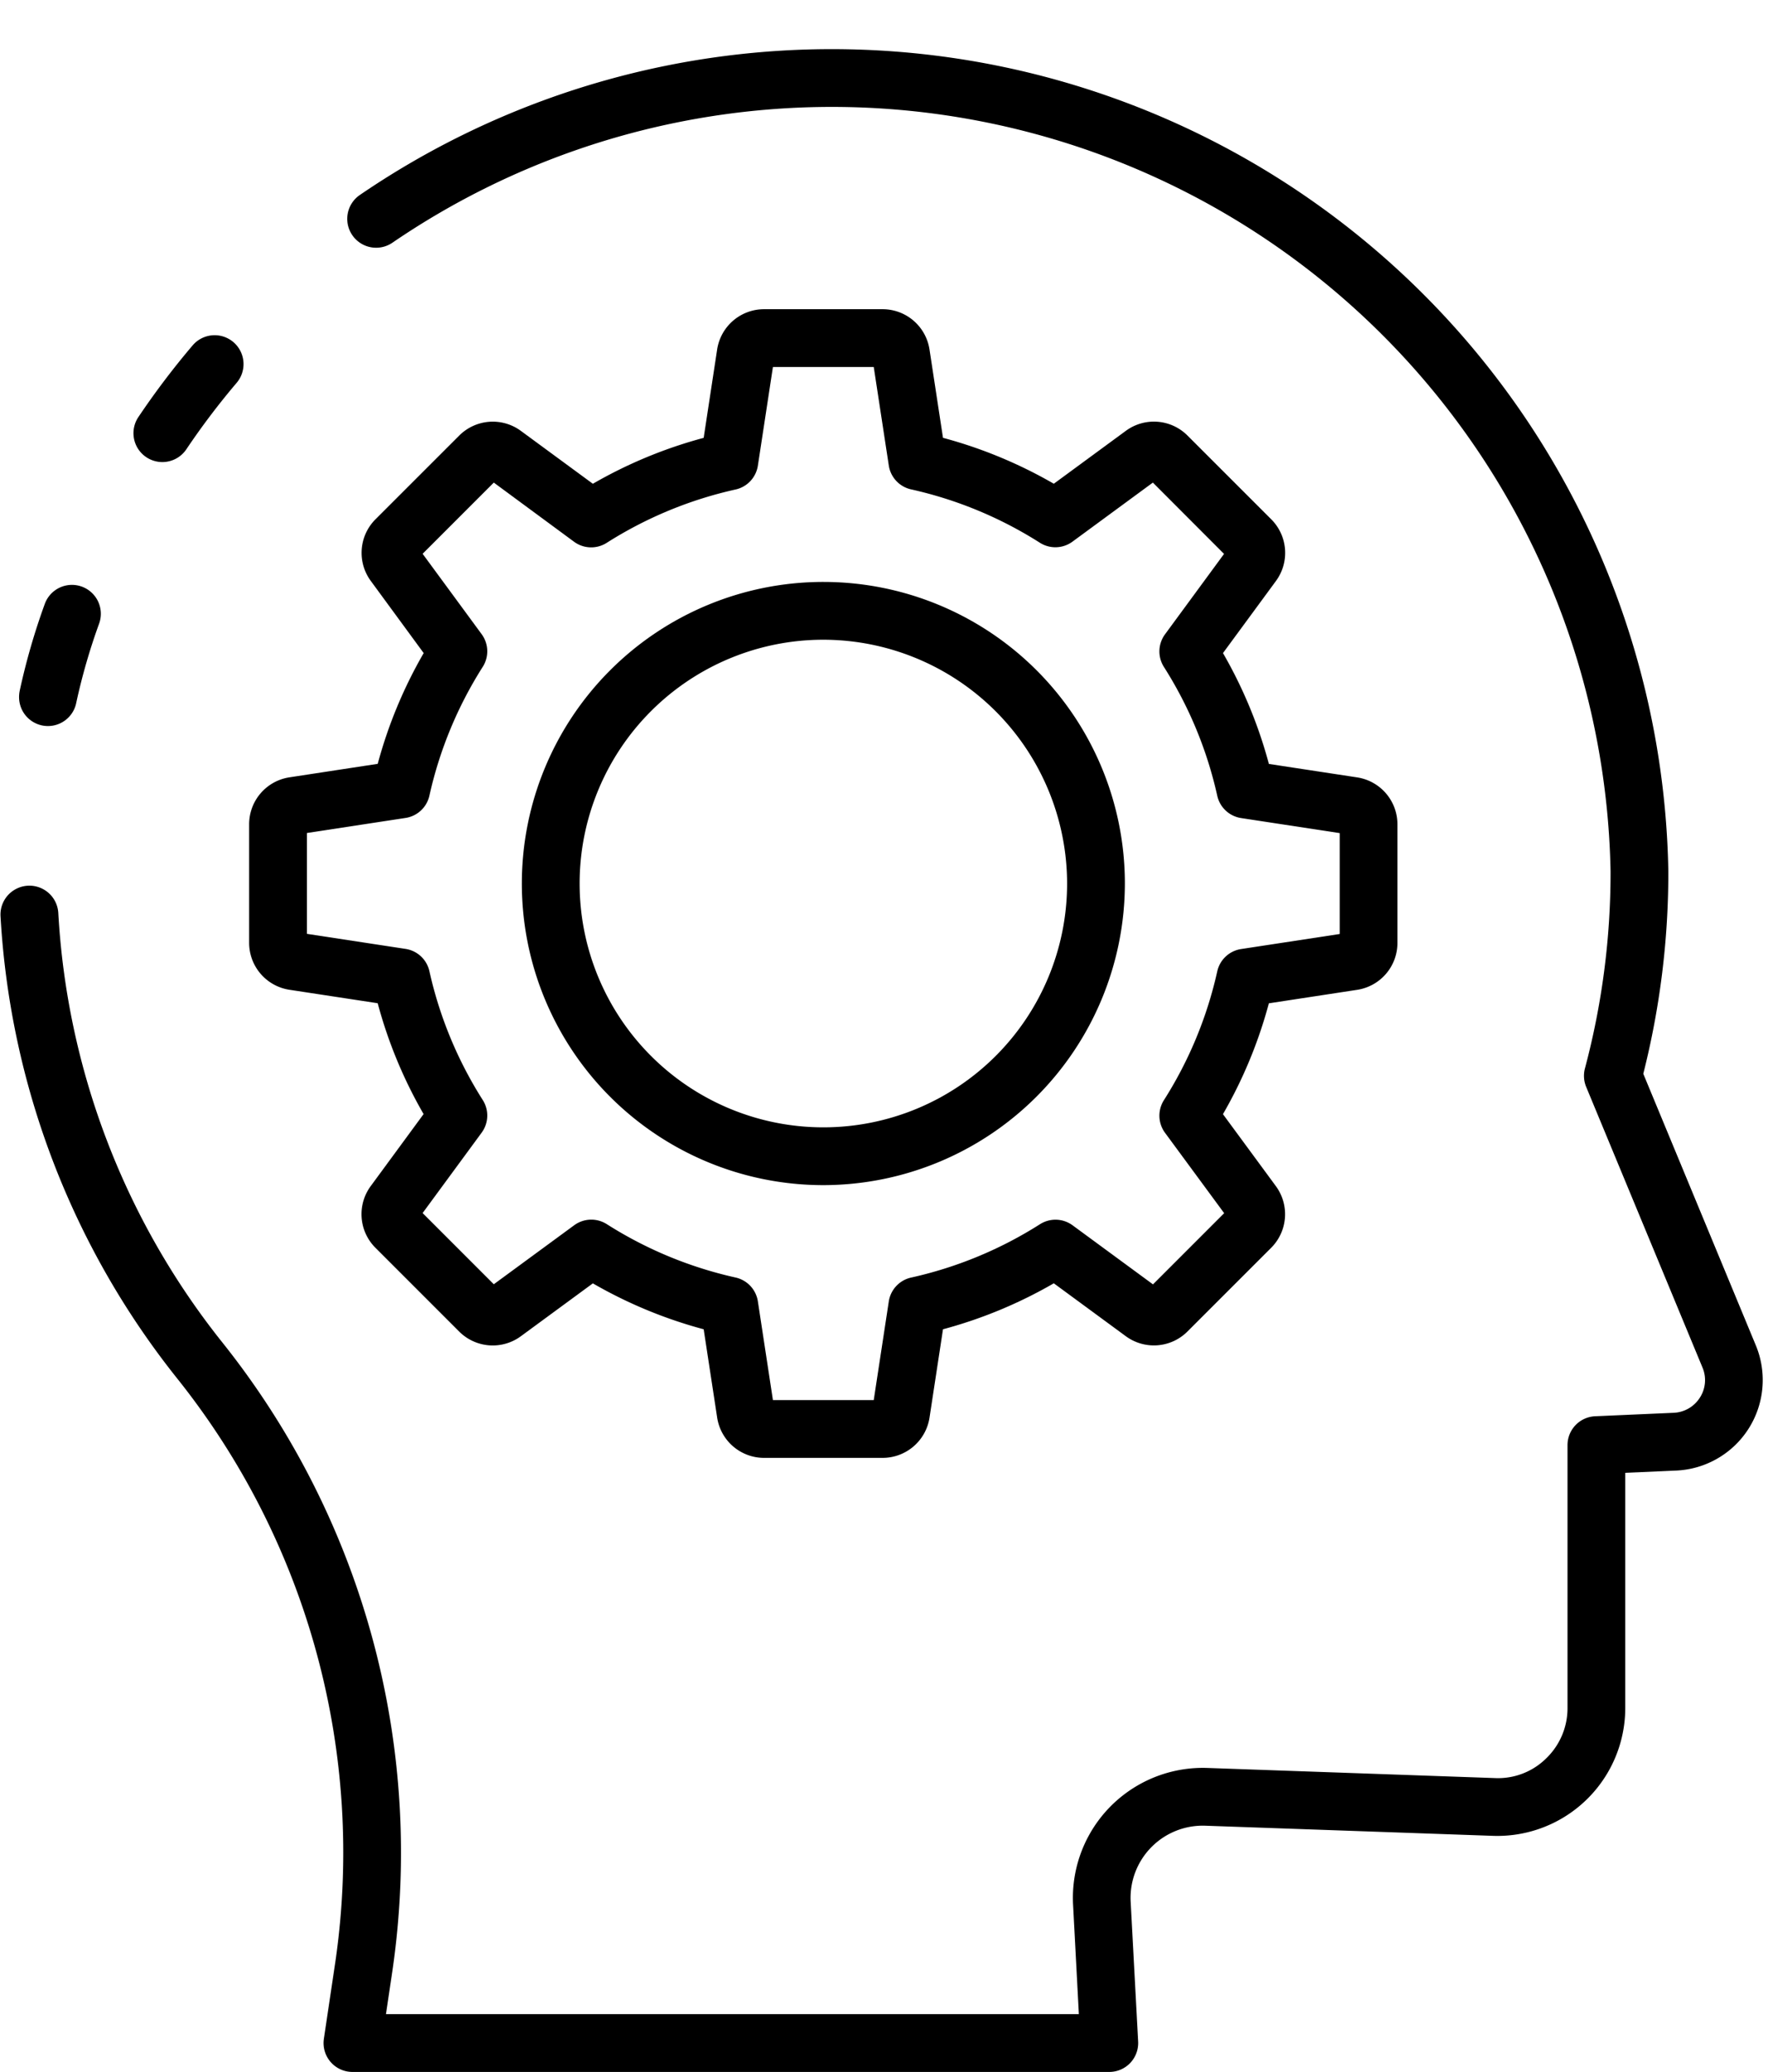
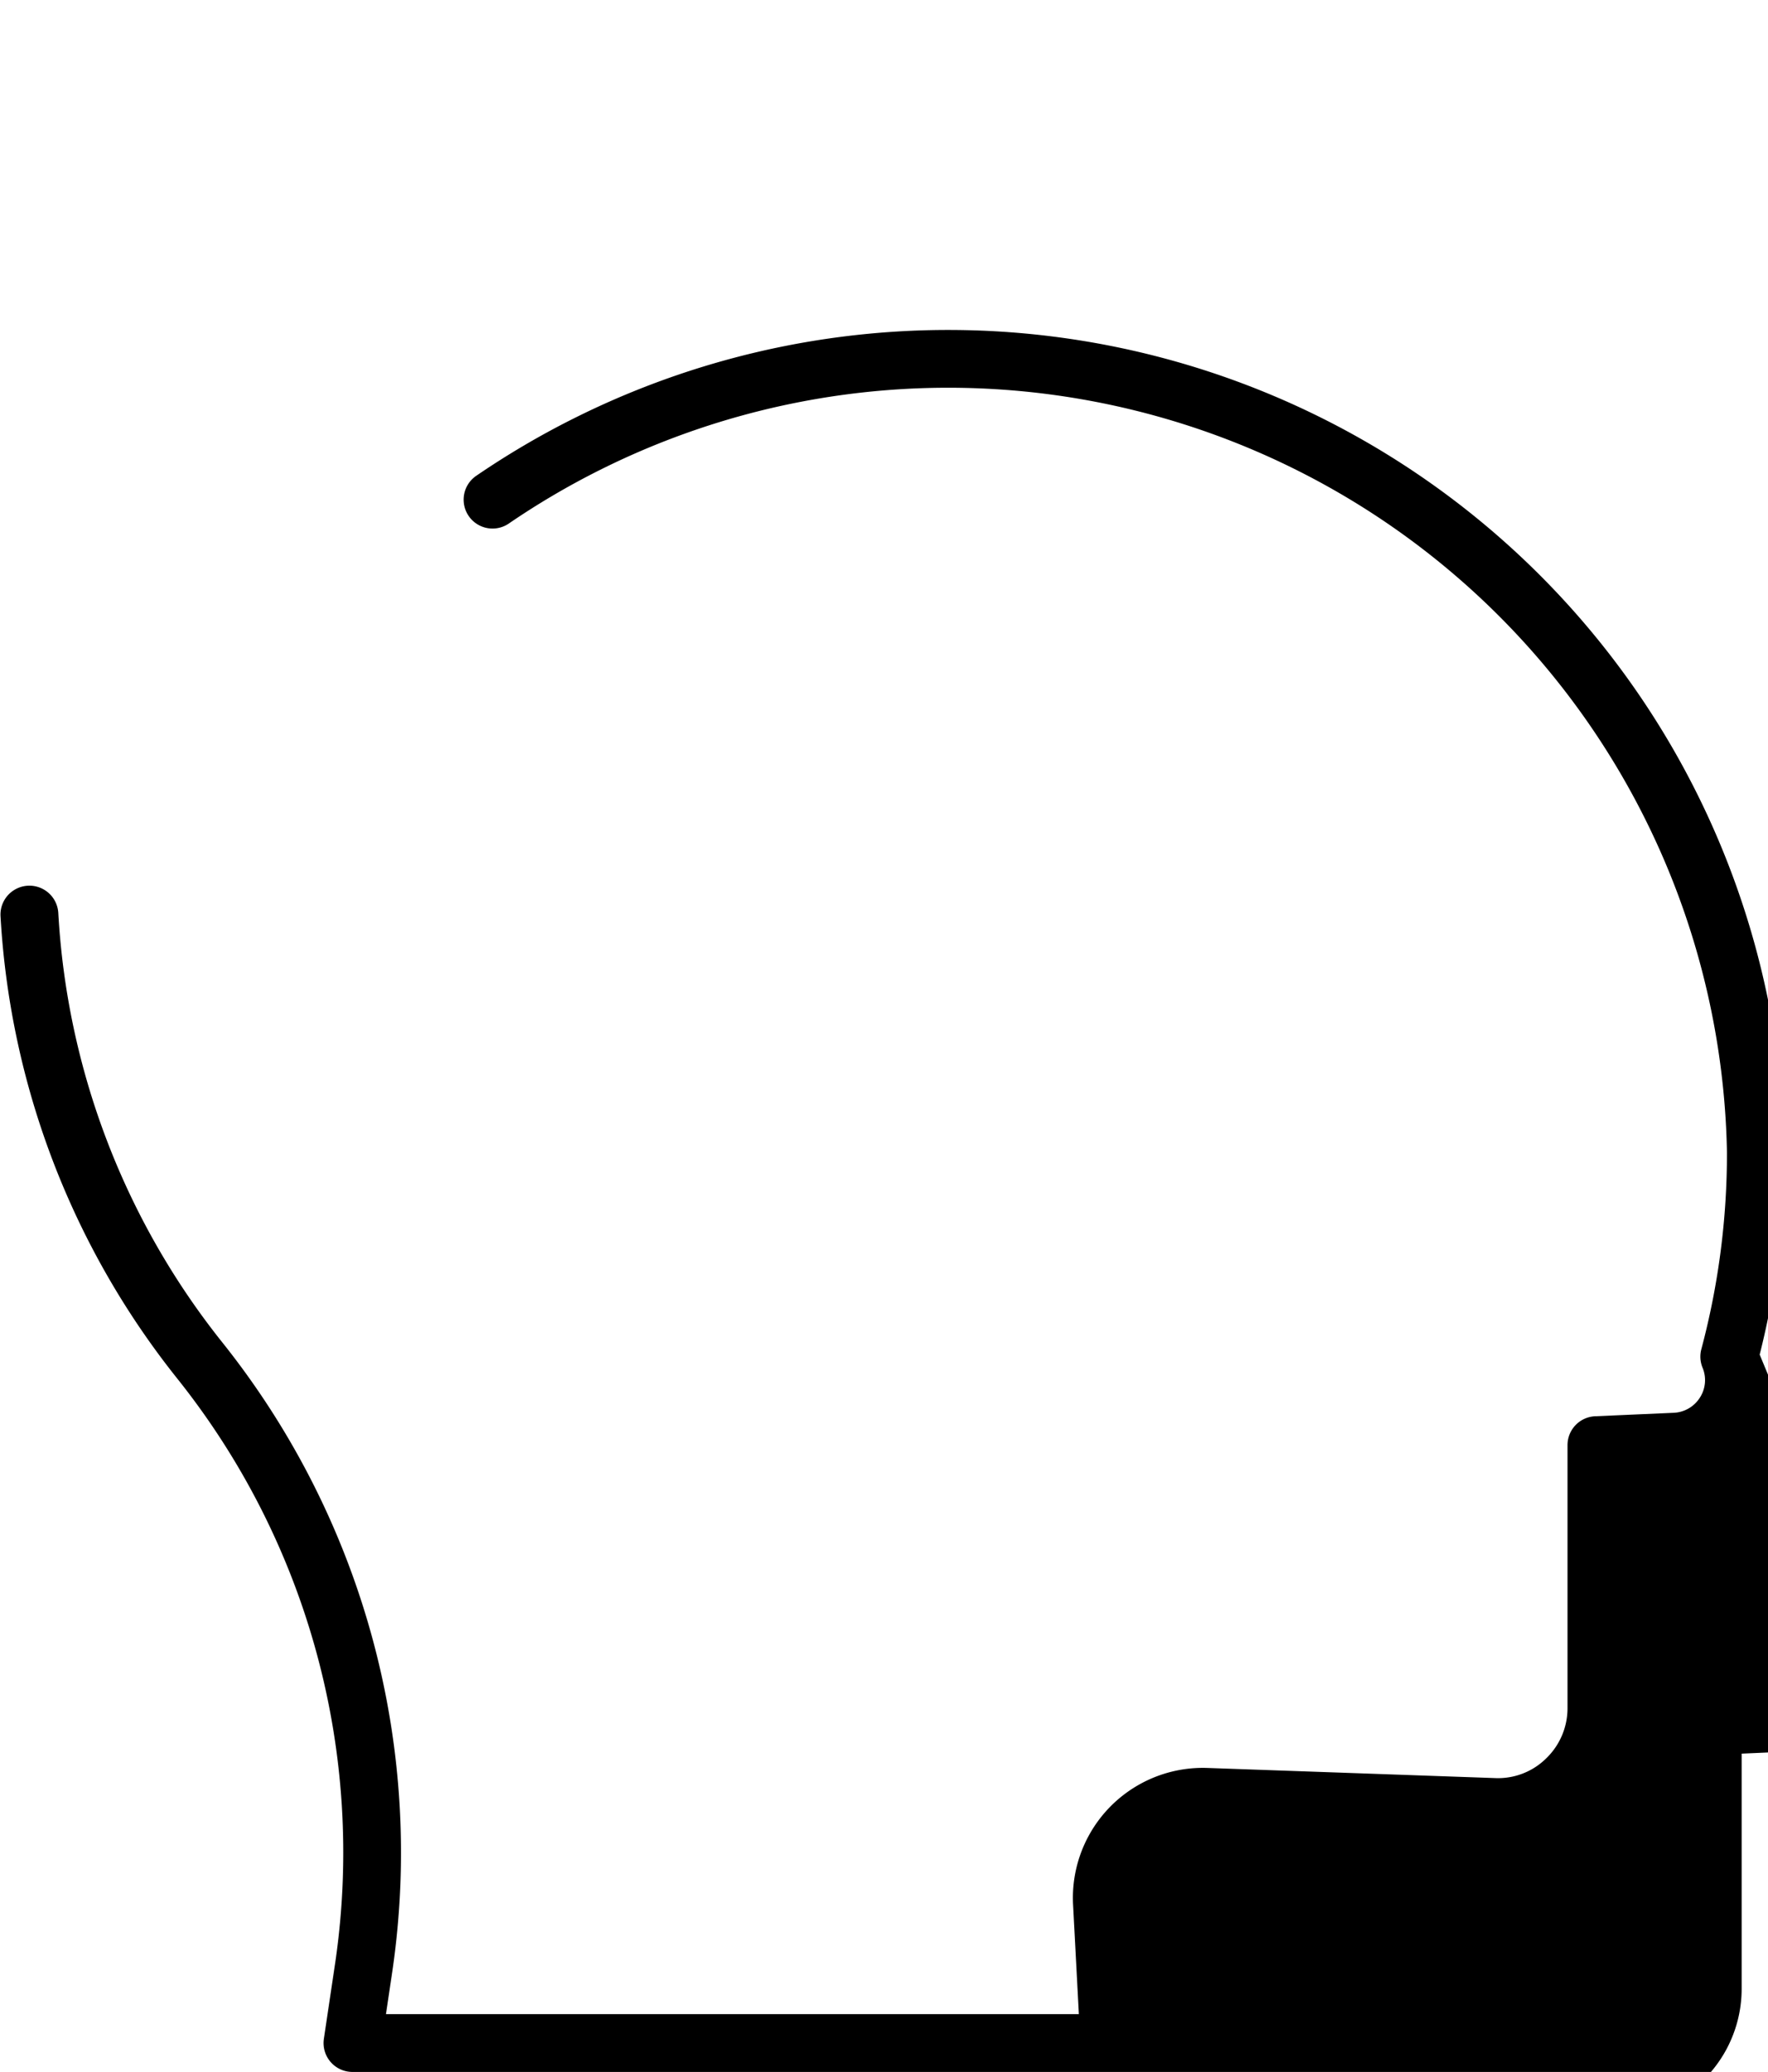
<svg xmlns="http://www.w3.org/2000/svg" height="71.7" preserveAspectRatio="xMidYMid meet" version="1.0" viewBox="6.5 0.3 61.2 71.7" width="61.2" zoomAndPan="magnify">
  <g id="change1_1">
-     <path d="m8.16 25.425a1 1 0 0 1 -1-1 1.087 1.087 0 0 1 .022-.22 23.028 23.028 0 0 1 .868-3.005 1 1 0 0 1 1.881.68 21.146 21.146 0 0 0 -.789 2.729 1 1 0 0 1 -.982.816z" />
-   </g>
+     </g>
  <g id="change1_2">
-     <path d="m44.9 72h-26.2a1 1 0 0 1 -.989-1.147l.4-2.681a26.286 26.286 0 0 0 -5.493-20.189 28.2 28.2 0 0 1 -6.1-15.977 1 1 0 0 1 2-.111 26.162 26.162 0 0 0 5.664 14.842 28.3 28.3 0 0 1 5.906 21.731l-.228 1.532h23.985l-.2-3.786a4.5 4.5 0 0 1 4.642-4.734l9.971.351a2.368 2.368 0 0 0 1.767-.685 2.41 2.41 0 0 0 .735-1.746v-9.09a1 1 0 0 1 .956-1l2.72-.12a1.13 1.13 0 0 0 .907-.526 1.117 1.117 0 0 0 .092-1.034l-4.029-9.718a1 1 0 0 1 -.042-.642 26.289 26.289 0 0 0 .886-6.821 26.962 26.962 0 0 0 -42.175-21.744 1 1 0 0 1 -1.13-1.65 28.962 28.962 0 0 1 45.305 23.395 28.39 28.39 0 0 1 -.867 7.008l3.9 9.409a3.135 3.135 0 0 1 -2.757 4.322l-1.767.078v8.133a4.429 4.429 0 0 1 -4.571 4.43l-9.974-.351a2.5 2.5 0 0 0 -2.576 2.627l.259 4.84a1 1 0 0 1 -.997 1.054z" />
+     <path d="m44.9 72h-26.2a1 1 0 0 1 -.989-1.147l.4-2.681a26.286 26.286 0 0 0 -5.493-20.189 28.2 28.2 0 0 1 -6.1-15.977 1 1 0 0 1 2-.111 26.162 26.162 0 0 0 5.664 14.842 28.3 28.3 0 0 1 5.906 21.731l-.228 1.532h23.985l-.2-3.786a4.5 4.5 0 0 1 4.642-4.734l9.971.351a2.368 2.368 0 0 0 1.767-.685 2.41 2.41 0 0 0 .735-1.746v-9.09a1 1 0 0 1 .956-1l2.72-.12a1.13 1.13 0 0 0 .907-.526 1.117 1.117 0 0 0 .092-1.034a1 1 0 0 1 -.042-.642 26.289 26.289 0 0 0 .886-6.821 26.962 26.962 0 0 0 -42.175-21.744 1 1 0 0 1 -1.13-1.65 28.962 28.962 0 0 1 45.305 23.395 28.39 28.39 0 0 1 -.867 7.008l3.9 9.409a3.135 3.135 0 0 1 -2.757 4.322l-1.767.078v8.133a4.429 4.429 0 0 1 -4.571 4.43l-9.974-.351a2.5 2.5 0 0 0 -2.576 2.627l.259 4.84a1 1 0 0 1 -.997 1.054z" />
  </g>
  <g id="change1_3">
-     <path d="m12.119 16.29a1 1 0 0 1 -.828-1.559 27.556 27.556 0 0 1 1.879-2.481 1 1 0 0 1 1.52 1.3 25.63 25.63 0 0 0 -1.741 2.3 1 1 0 0 1 -.83.44z" />
-   </g>
+     </g>
  <g id="change1_4">
-     <path d="m37.044 50.75h-4.088a1.642 1.642 0 0 1 -1.632-1.4l-.466-3.05a15.882 15.882 0 0 1 -3.836-1.589l-2.487 1.826a1.643 1.643 0 0 1 -2.144-.162l-2.891-2.891a1.642 1.642 0 0 1 -.163-2.145l1.826-2.486a15.882 15.882 0 0 1 -1.589-3.836l-3.05-.465a1.643 1.643 0 0 1 -1.4-1.633v-4.088a1.642 1.642 0 0 1 1.4-1.632l3.051-.466a15.882 15.882 0 0 1 1.591-3.833l-1.826-2.49a1.642 1.642 0 0 1 .162-2.144l2.889-2.888a1.642 1.642 0 0 1 2.145-.163l2.486 1.826a15.882 15.882 0 0 1 3.836-1.589l.465-3.05a1.643 1.643 0 0 1 1.633-1.402h4.088a1.642 1.642 0 0 1 1.632 1.4l.466 3.051a15.882 15.882 0 0 1 3.836 1.589l2.487-1.826a1.641 1.641 0 0 1 2.144.162l2.891 2.89a1.642 1.642 0 0 1 .163 2.145l-1.829 2.489a15.882 15.882 0 0 1 1.589 3.836l3.05.465a1.643 1.643 0 0 1 1.4 1.633v4.088a1.642 1.642 0 0 1 -1.4 1.632l-3.051.466a15.882 15.882 0 0 1 -1.589 3.836l1.827 2.484a1.642 1.642 0 0 1 -.162 2.144l-2.889 2.888a1.642 1.642 0 0 1 -2.145.163l-2.486-1.826a15.882 15.882 0 0 1 -3.836 1.591l-.465 3.05a1.643 1.643 0 0 1 -1.633 1.4zm-3.789-2h3.49l.521-3.414a1 1 0 0 1 .771-.825 13.961 13.961 0 0 0 4.463-1.847 1 1 0 0 1 1.128.038l2.783 2.044 2.464-2.464-2.048-2.782a1 1 0 0 1 -.038-1.128 13.961 13.961 0 0 0 1.847-4.459 1 1 0 0 1 .825-.771l3.414-.521v-3.491l-3.414-.521a1 1 0 0 1 -.825-.771 13.961 13.961 0 0 0 -1.847-4.459 1 1 0 0 1 .038-1.128l2.044-2.783-2.464-2.468-2.783 2.044a1 1 0 0 1 -1.128.038 13.961 13.961 0 0 0 -4.459-1.847 1 1 0 0 1 -.771-.825l-.521-3.41h-3.49l-.521 3.414a1 1 0 0 1 -.771.825 13.961 13.961 0 0 0 -4.463 1.847 1 1 0 0 1 -1.128-.038l-2.779-2.048-2.464 2.464 2.044 2.783a1 1 0 0 1 .038 1.128 13.961 13.961 0 0 0 -1.847 4.459 1 1 0 0 1 -.825.771l-3.414.521v3.49l3.414.521a1 1 0 0 1 .825.771 13.961 13.961 0 0 0 1.847 4.459 1 1 0 0 1 -.038 1.128l-2.044 2.783 2.464 2.464 2.783-2.042a1 1 0 0 1 1.128-.038 13.961 13.961 0 0 0 4.459 1.847 1 1 0 0 1 .771.825z" />
-   </g>
+     </g>
  <g id="change1_5">
-     <path d="m35 41.312a10.437 10.437 0 1 1 10.438-10.437 10.45 10.45 0 0 1 -10.438 10.437zm0-18.874a8.437 8.437 0 1 0 8.438 8.437 8.448 8.448 0 0 0 -8.438-8.437z" />
-   </g>
+     </g>
</svg>